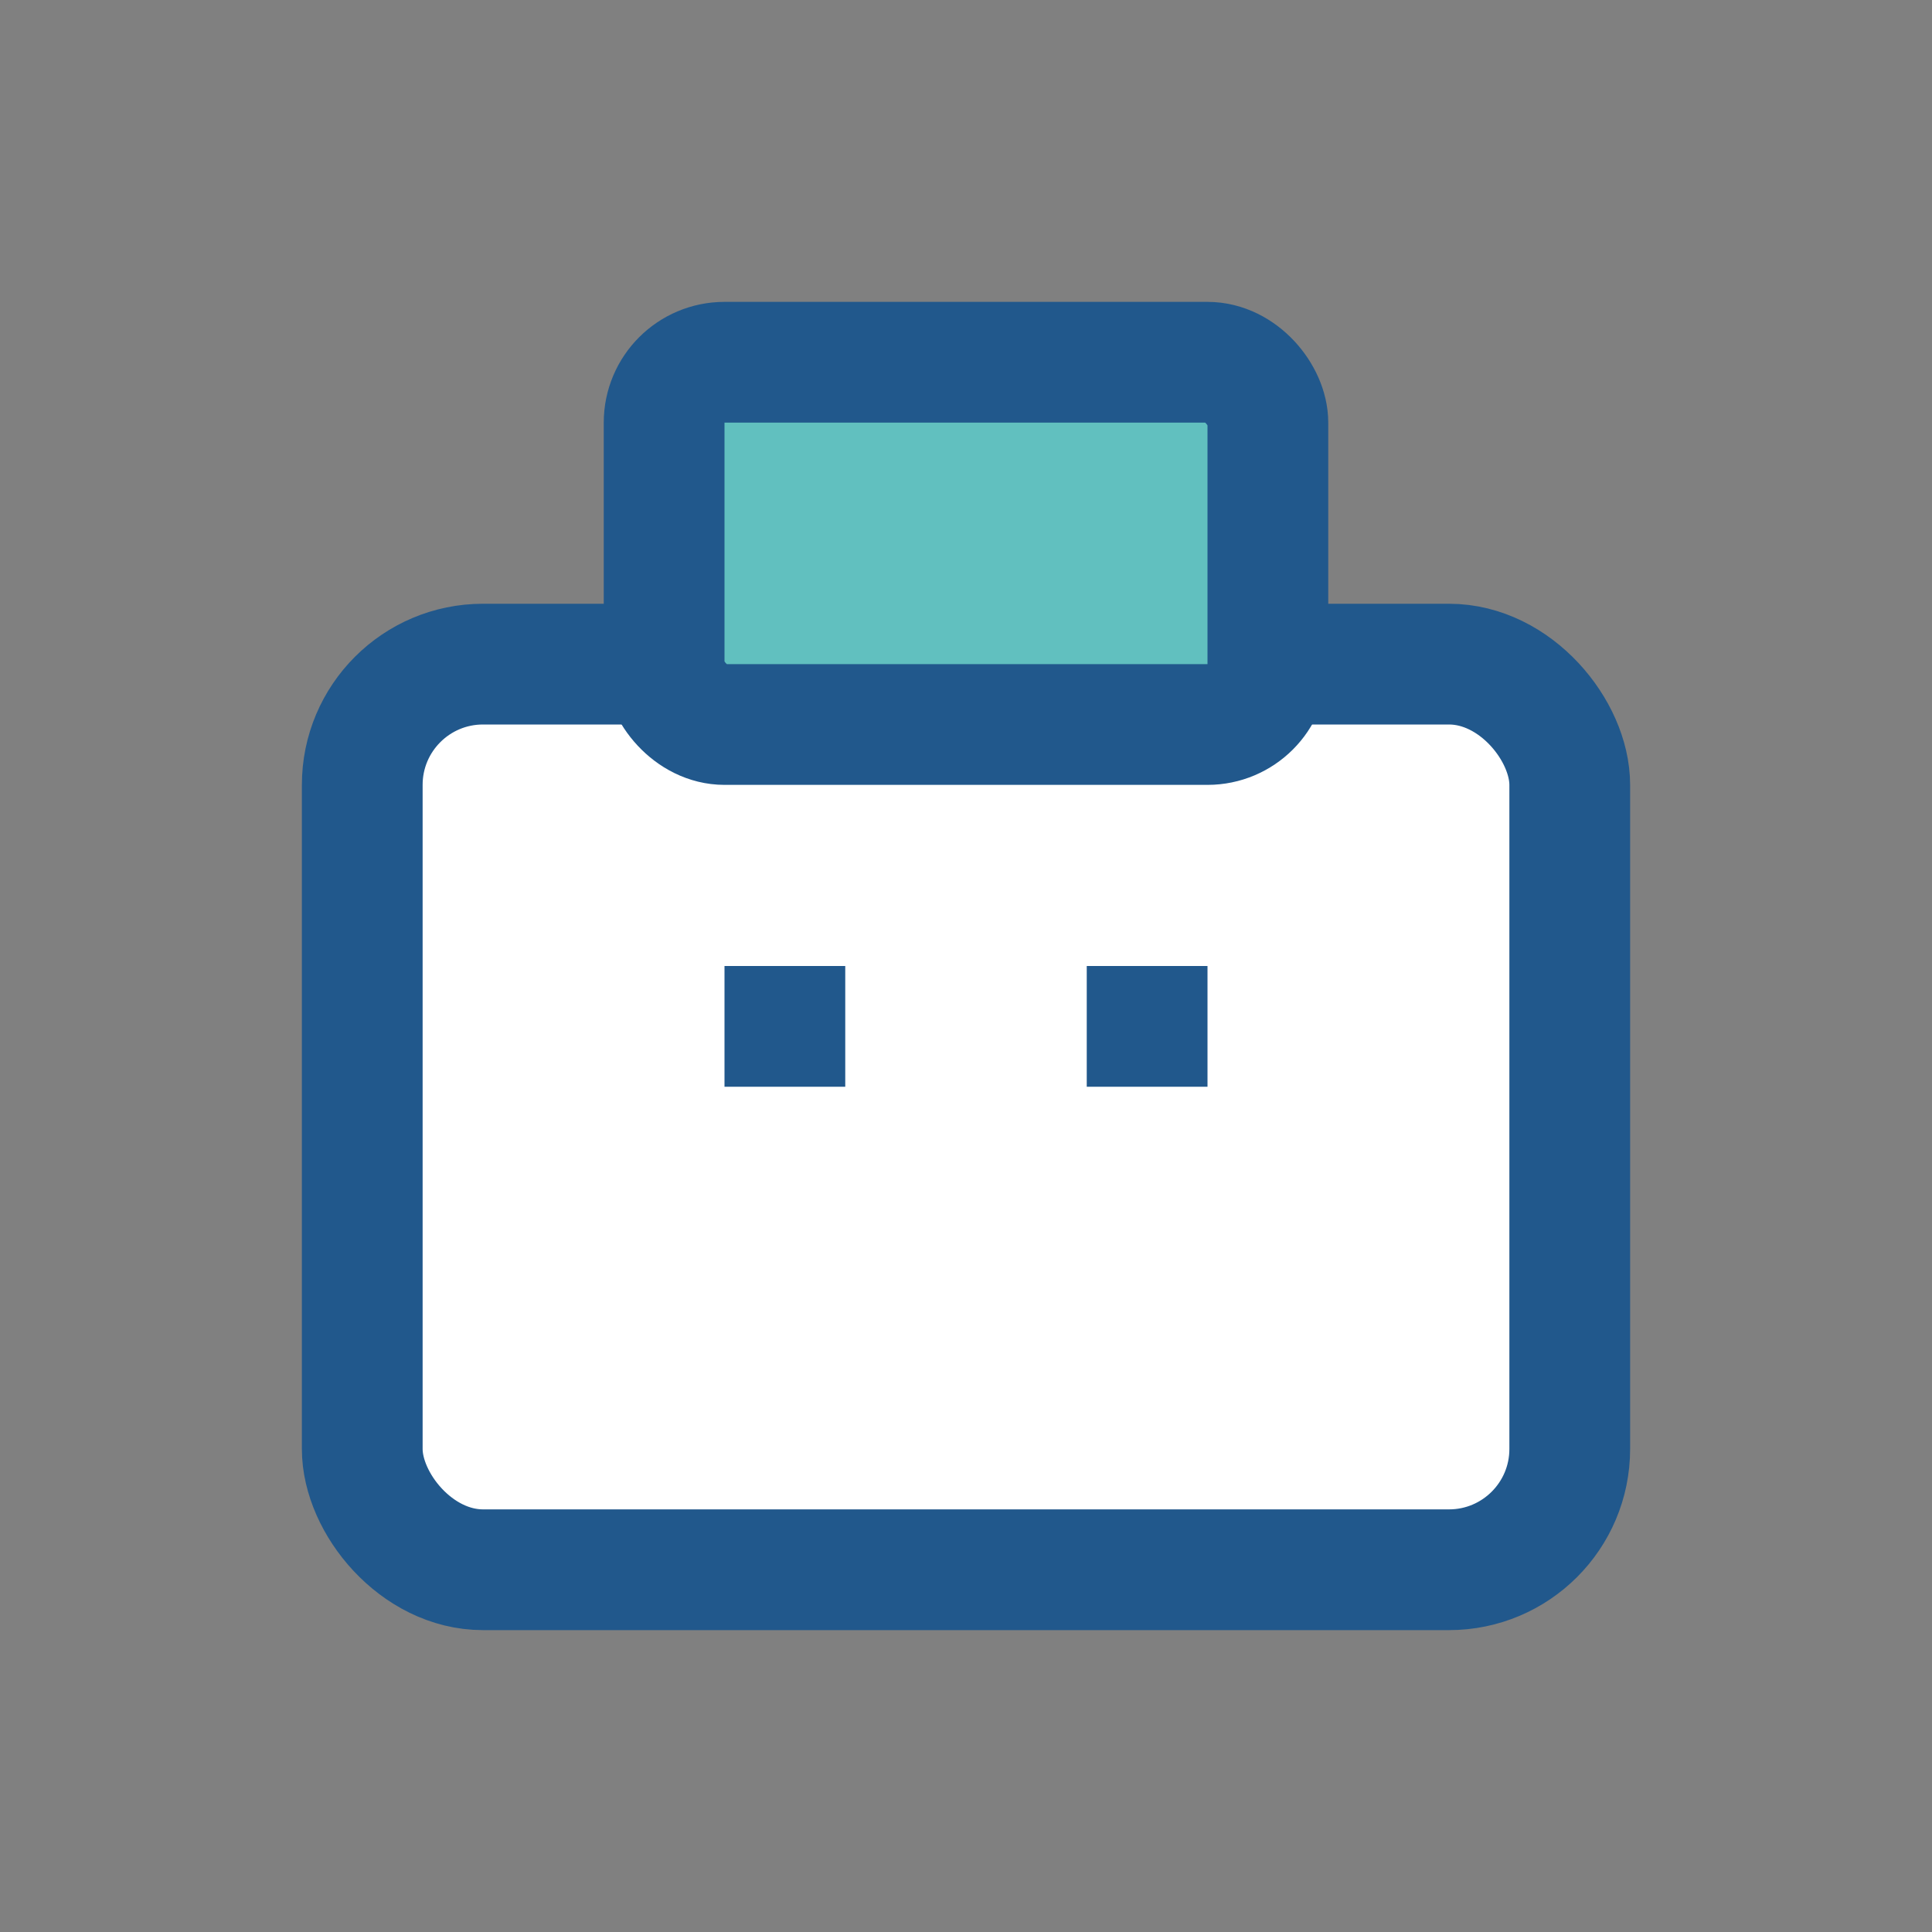
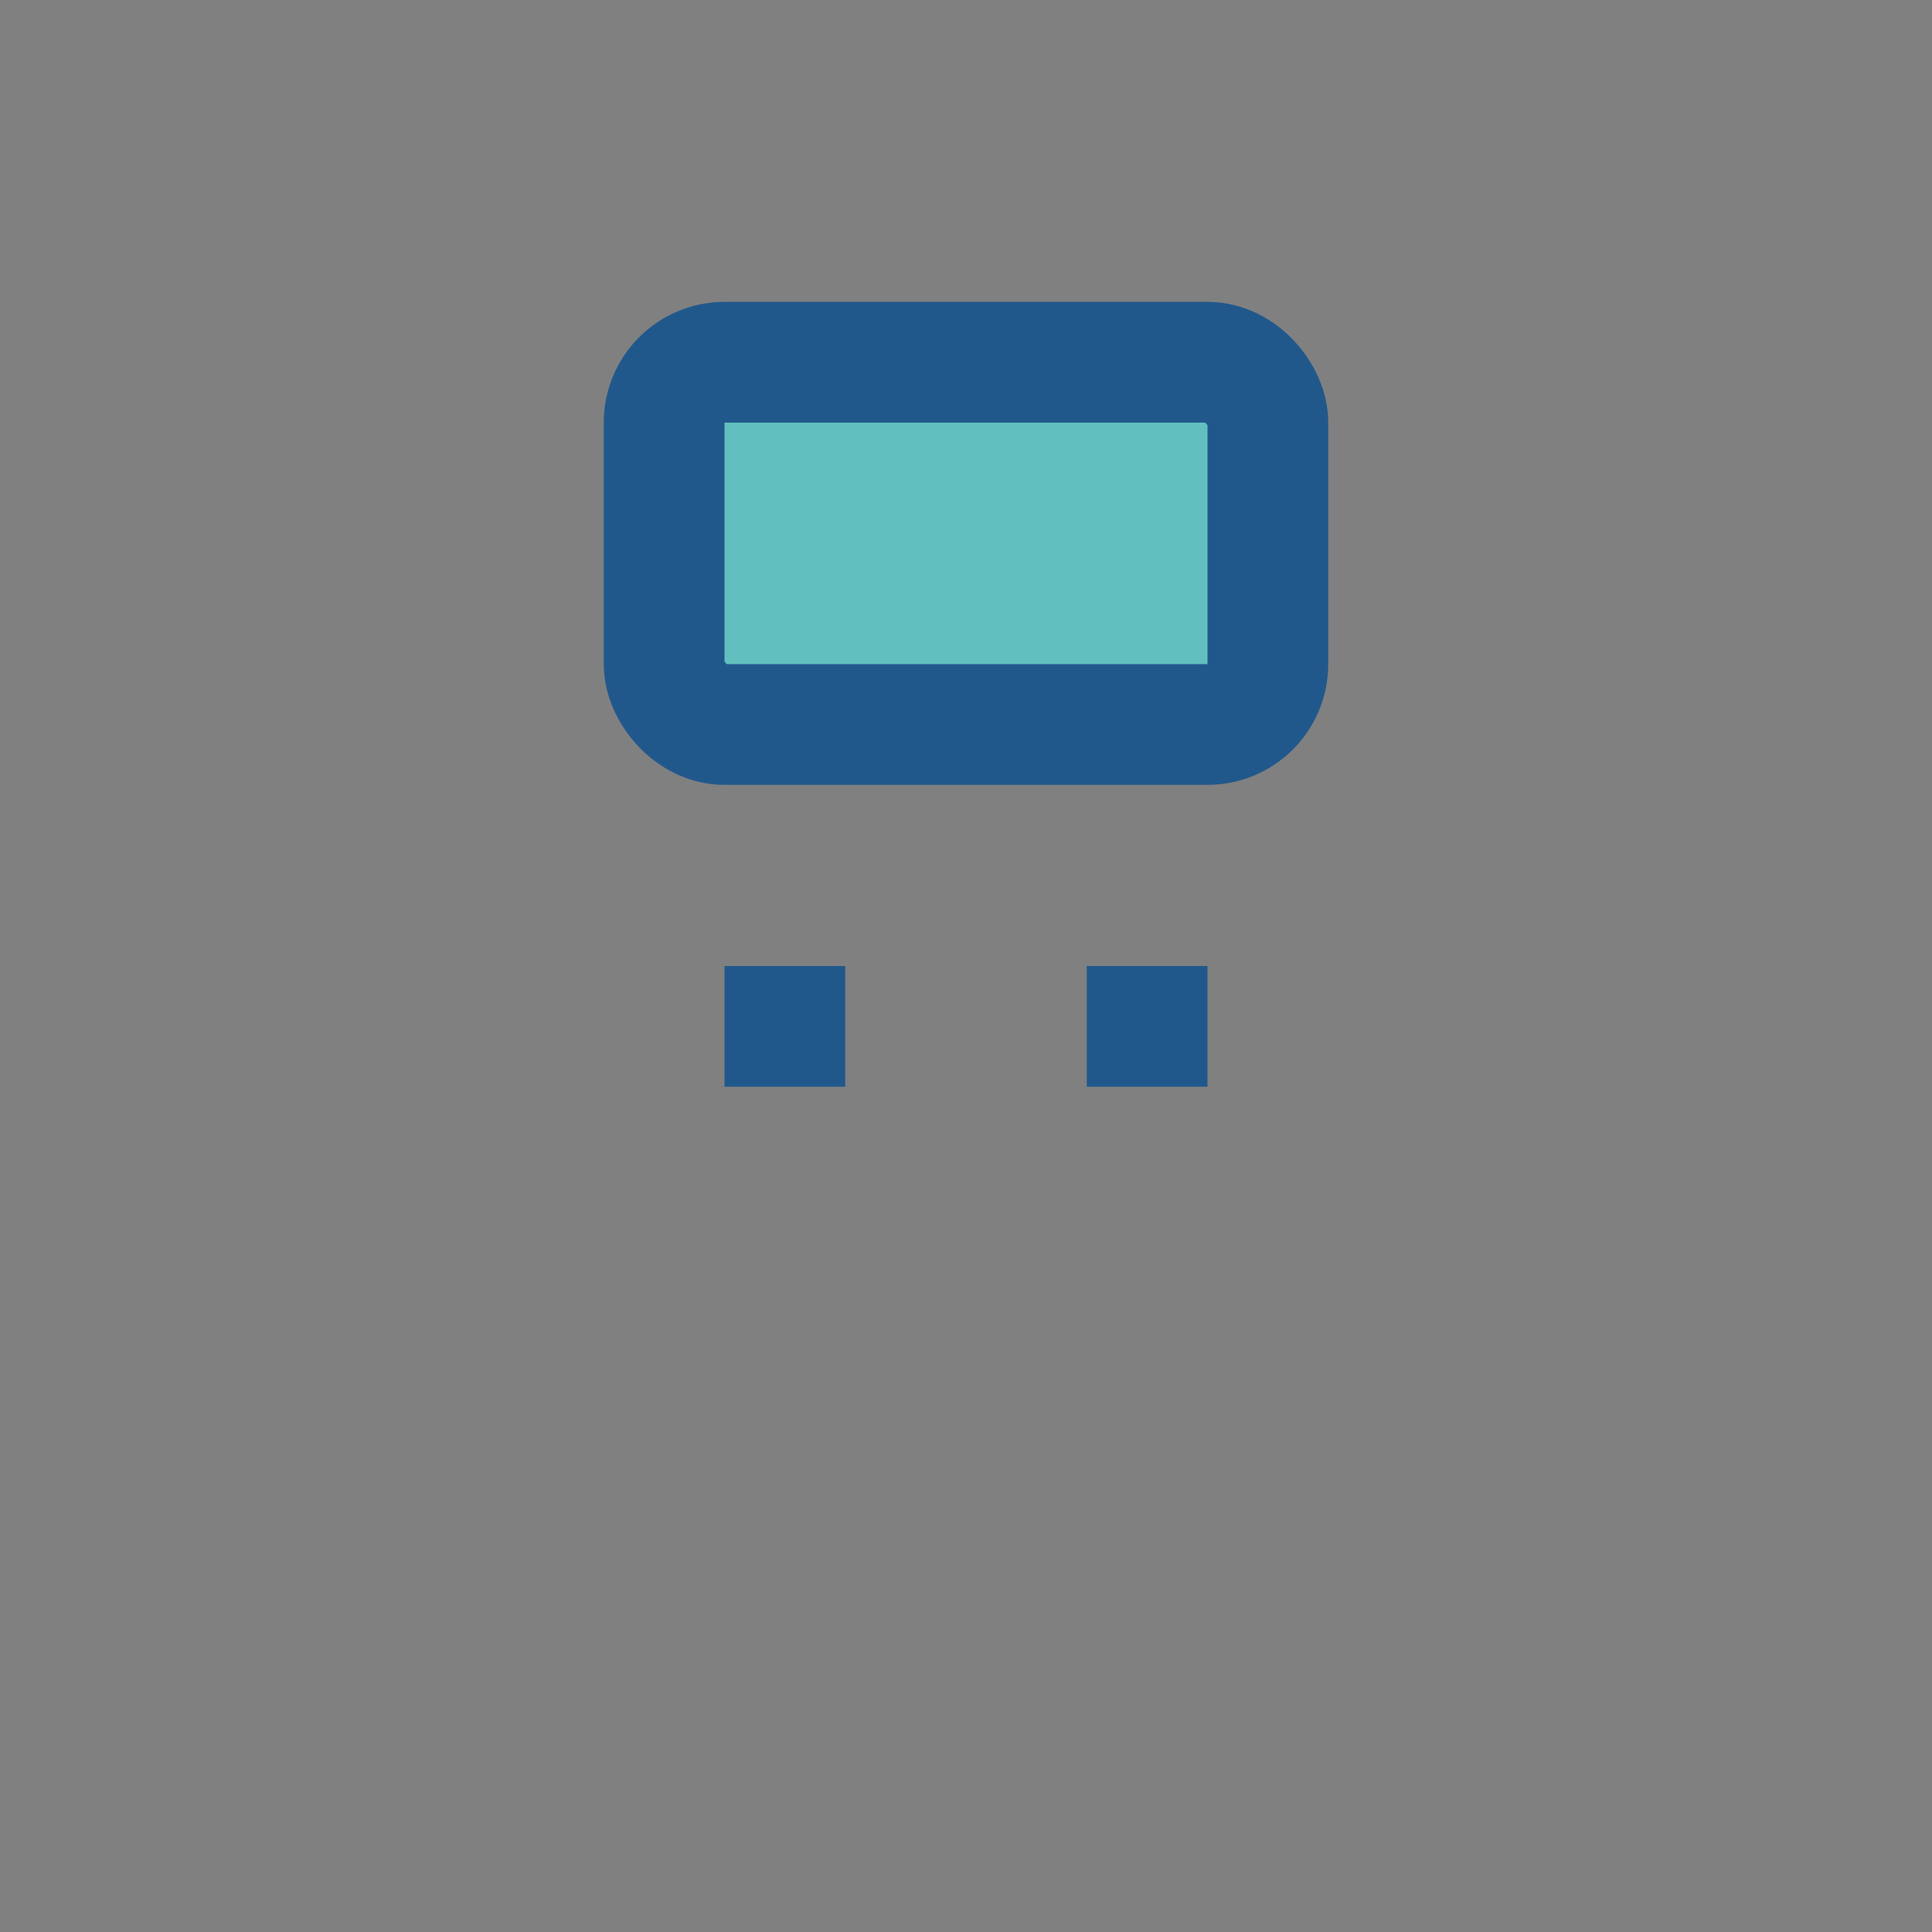
<svg xmlns="http://www.w3.org/2000/svg" width="32" height="32" viewBox="0 0 32 32">
  <rect x="0" y="0" width="32" height="32" fill="#808080" stroke="none" />
-   <rect x="6" y="11" width="20" height="15" rx="2" fill="#fff" stroke="#21588C" stroke-width="2" />
  <rect x="11" y="6" width="10" height="6" rx="1" fill="#61C0BF" stroke="#21588C" stroke-width="2" />
  <rect x="12" y="16" width="2" height="2" fill="#21588C" />
  <rect x="18" y="16" width="2" height="2" fill="#21588C" />
</svg>